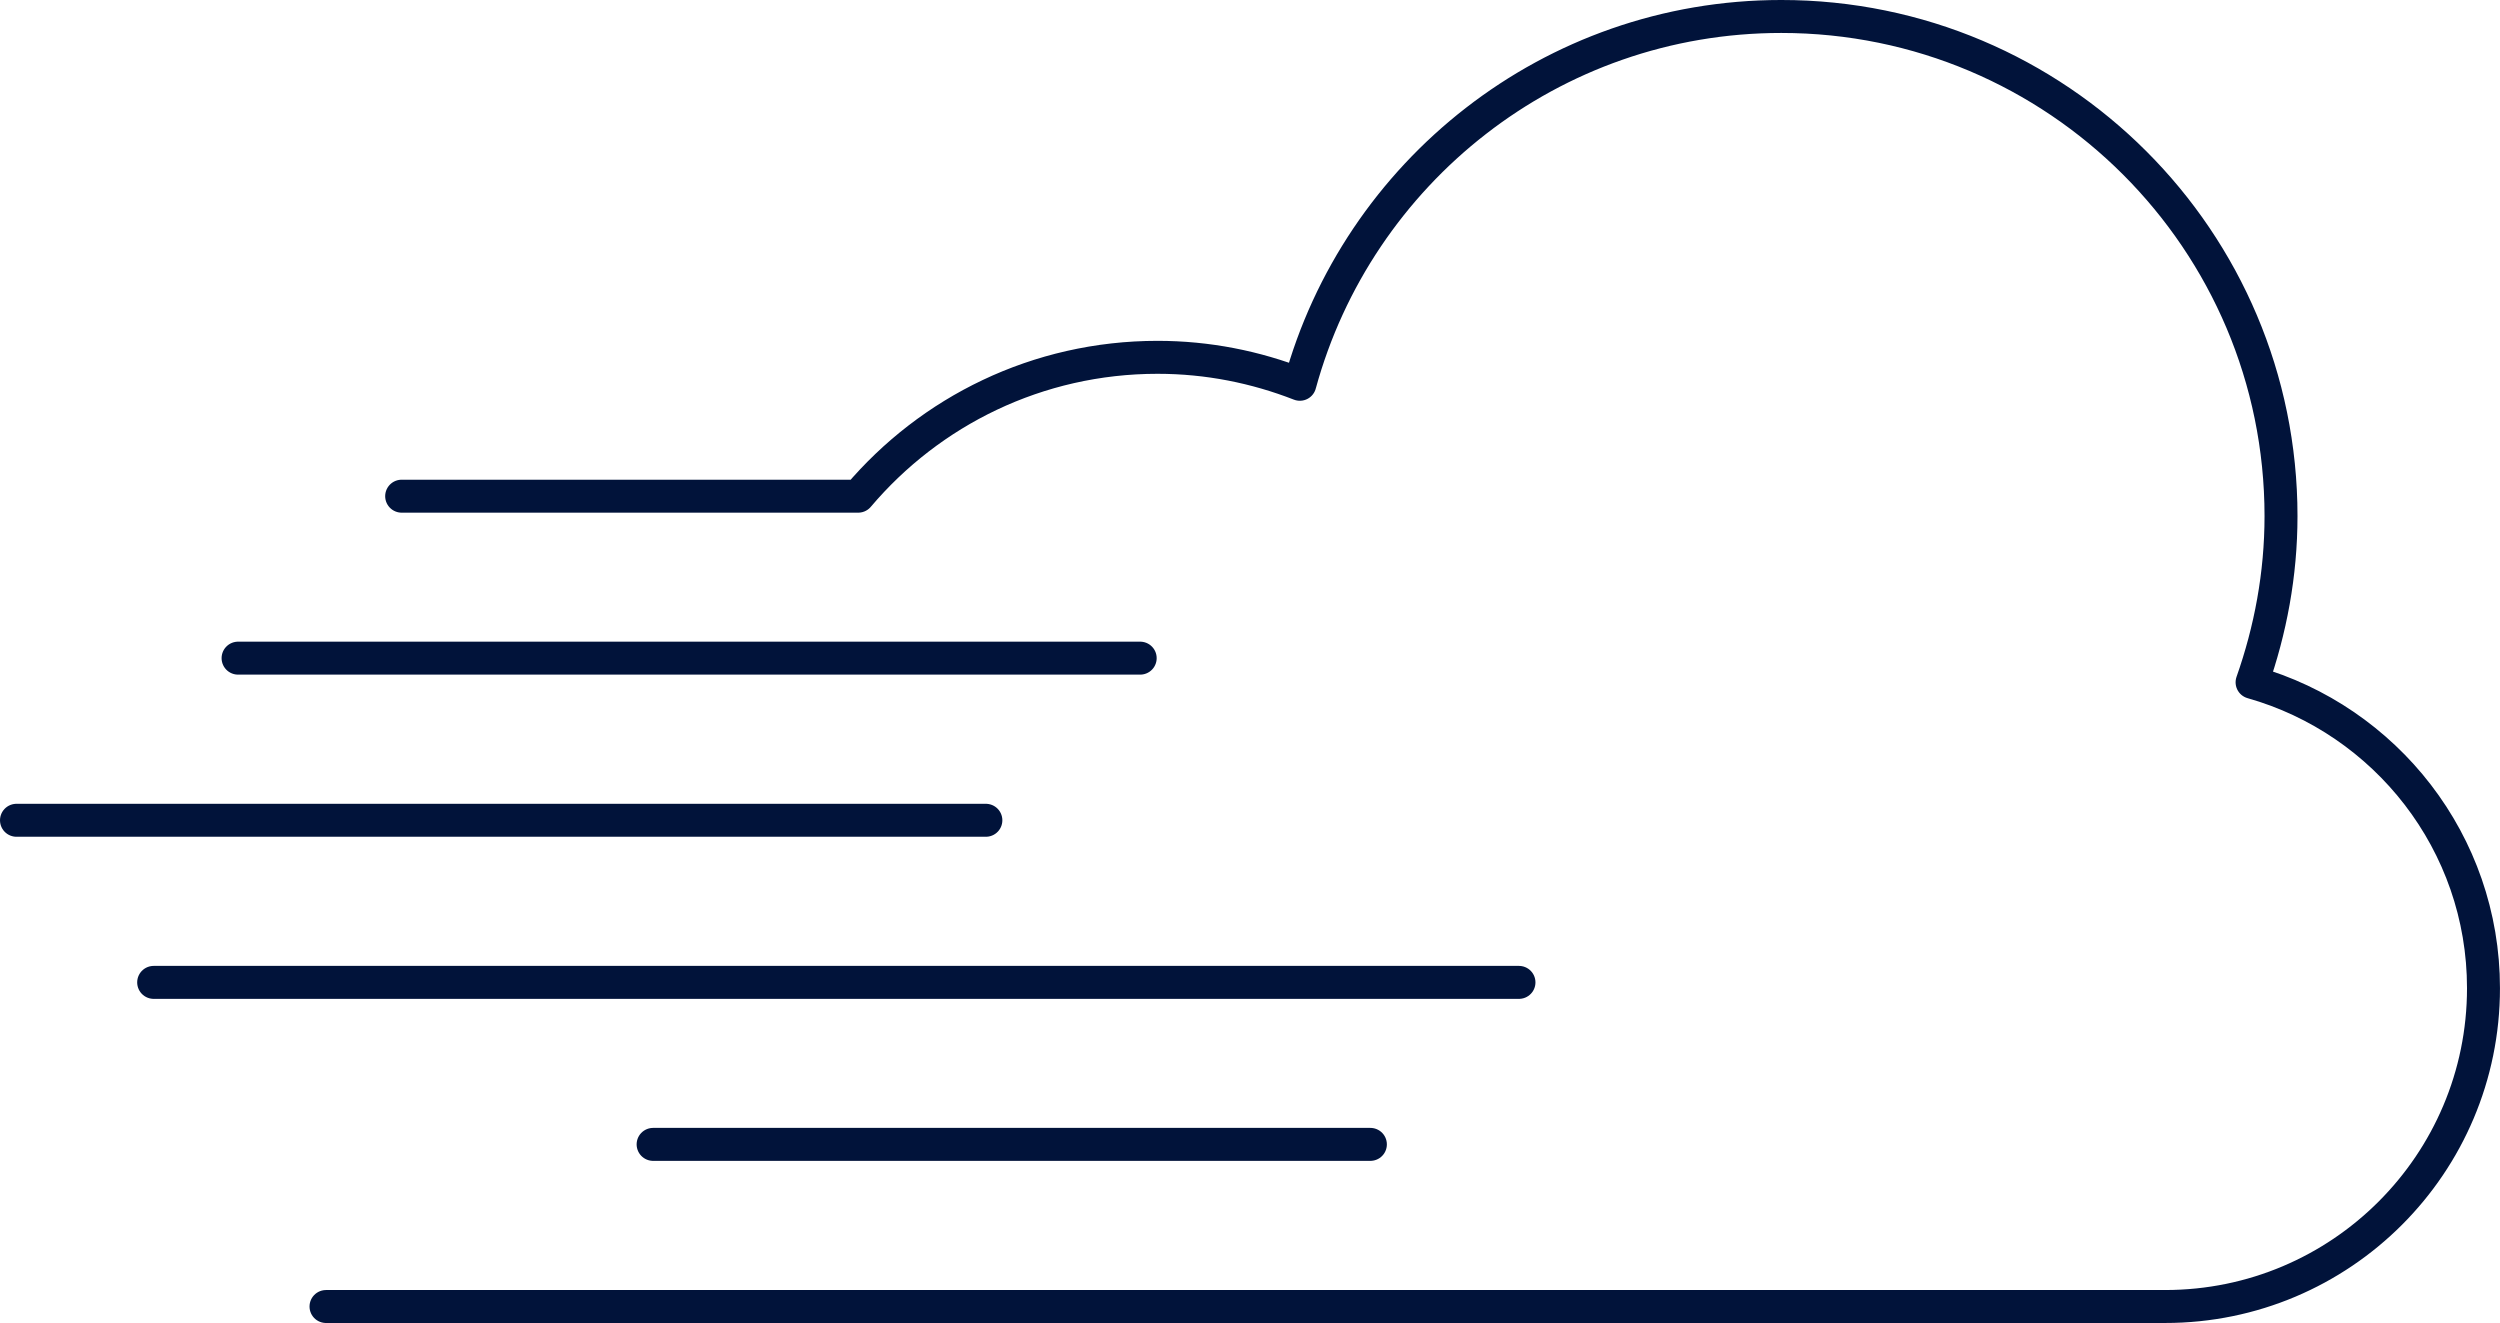
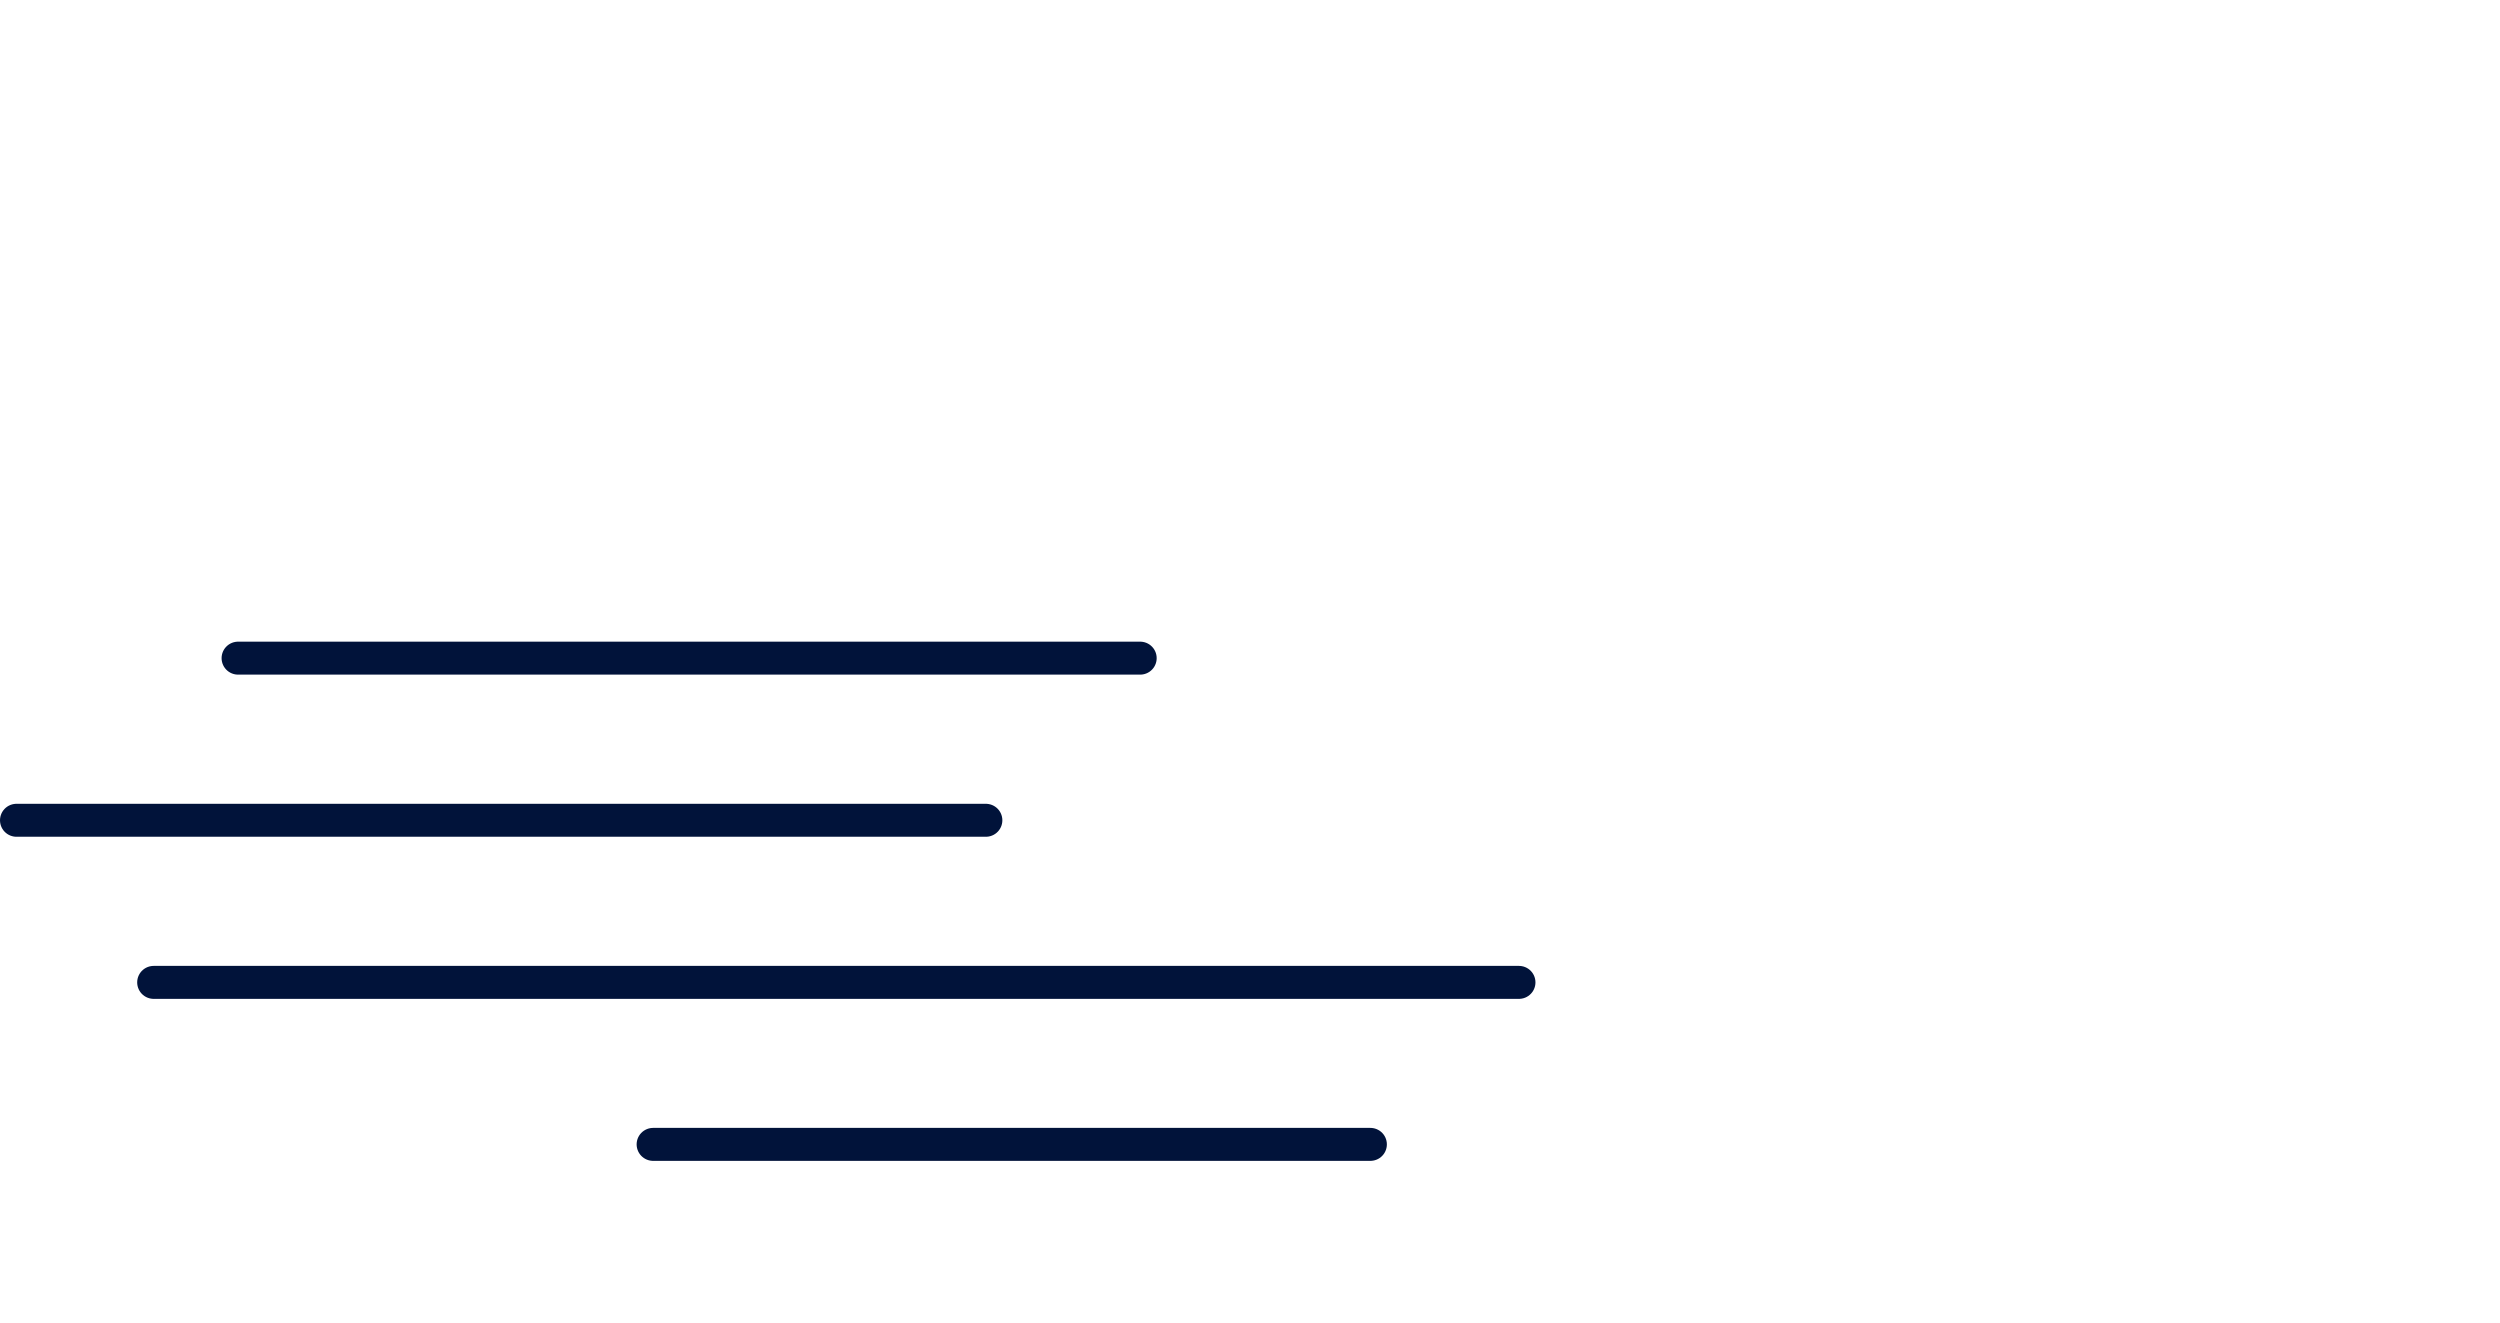
<svg xmlns="http://www.w3.org/2000/svg" viewBox="0 0 75.849 40.139">
  <defs>
    <style>.d{fill:none;stroke:#01133a;stroke-linecap:round;stroke-linejoin:round;}</style>
  </defs>
  <g id="a" />
  <g id="b">
    <g id="c">
      <g>
-         <path class="d" d="M12.186,15.054h13.852c2.181-2.577,5.438-4.213,9.082-4.213,1.524,0,2.977,.295,4.317,.818,1.755-6.427,7.622-11.159,14.606-11.159,8.373,0,15.162,6.79,15.162,15.159,0,1.77-.321,3.462-.878,5.042,4.048,1.147,7.021,4.862,7.021,9.28,0,5.333-4.325,9.658-9.658,9.658H9.891" />
        <line class="d" x1="34.593" y1="19.968" x2="7.223" y2="19.968" />
        <line class="d" x1=".5" y1="24.887" x2="29.911" y2="24.887" />
        <line class="d" x1="46.085" y1="29.805" x2="4.662" y2="29.805" />
        <line class="d" x1="19.815" y1="34.72" x2="41.577" y2="34.72" />
      </g>
    </g>
  </g>
</svg>